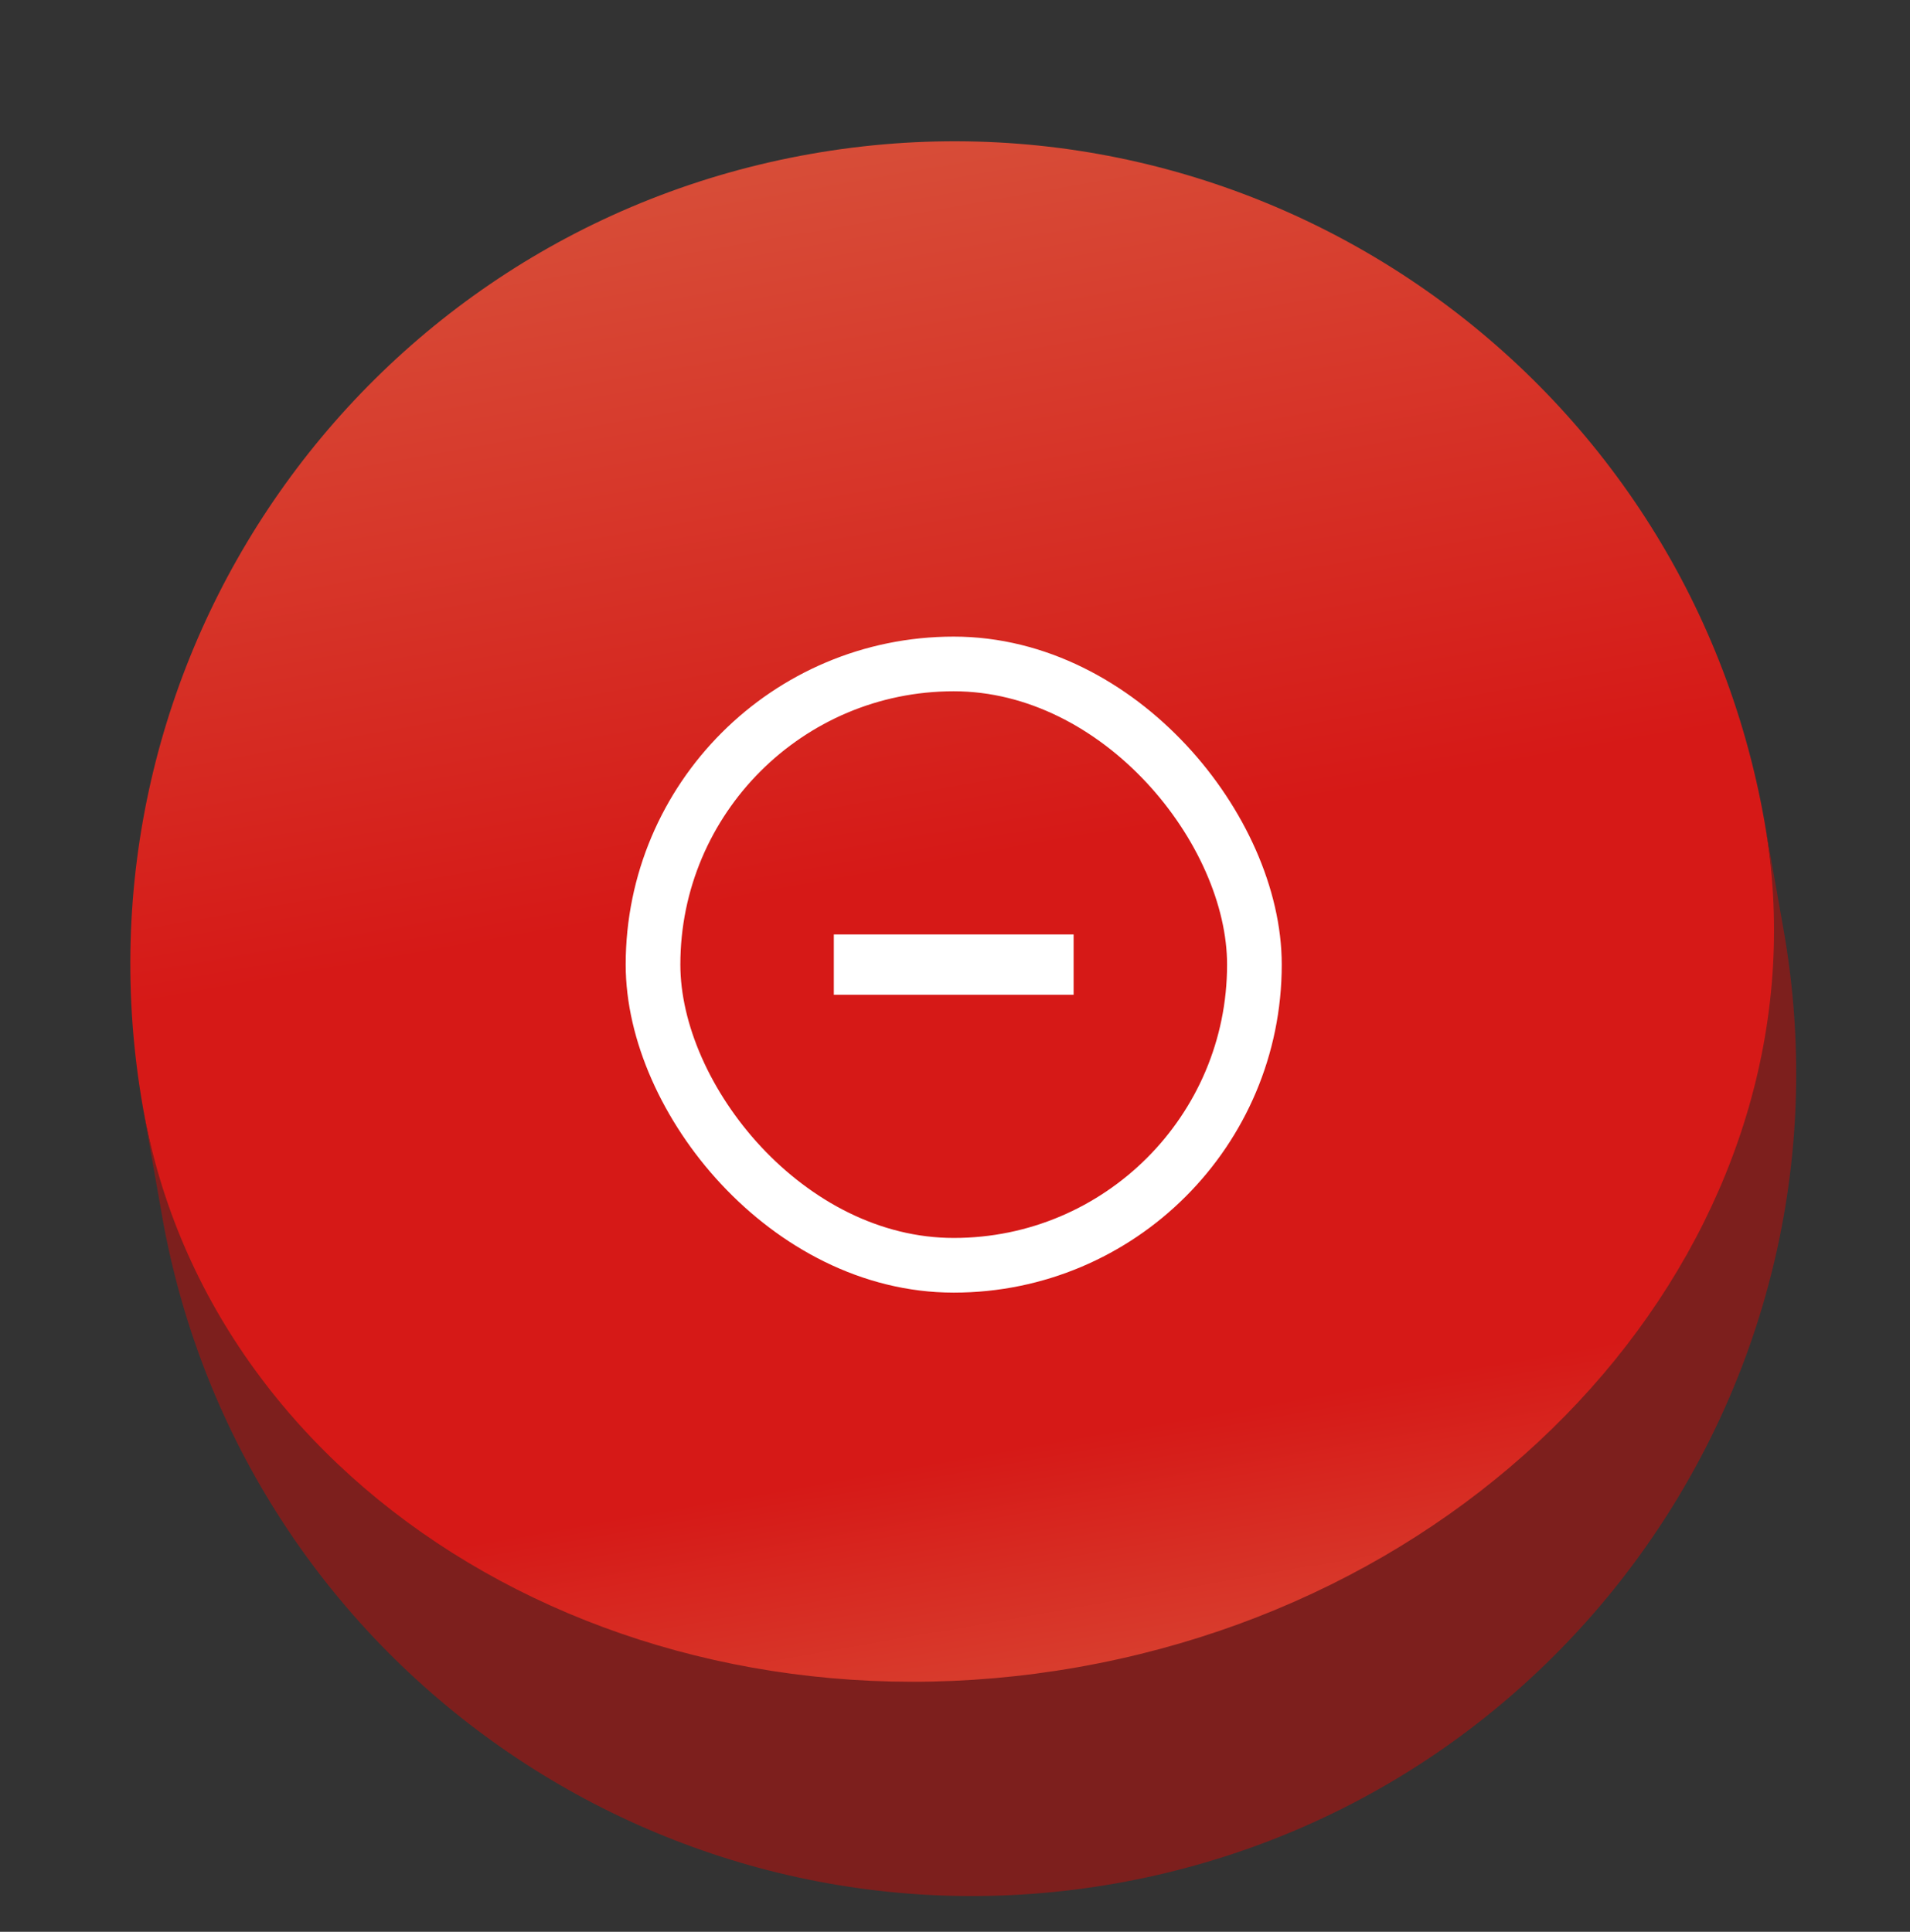
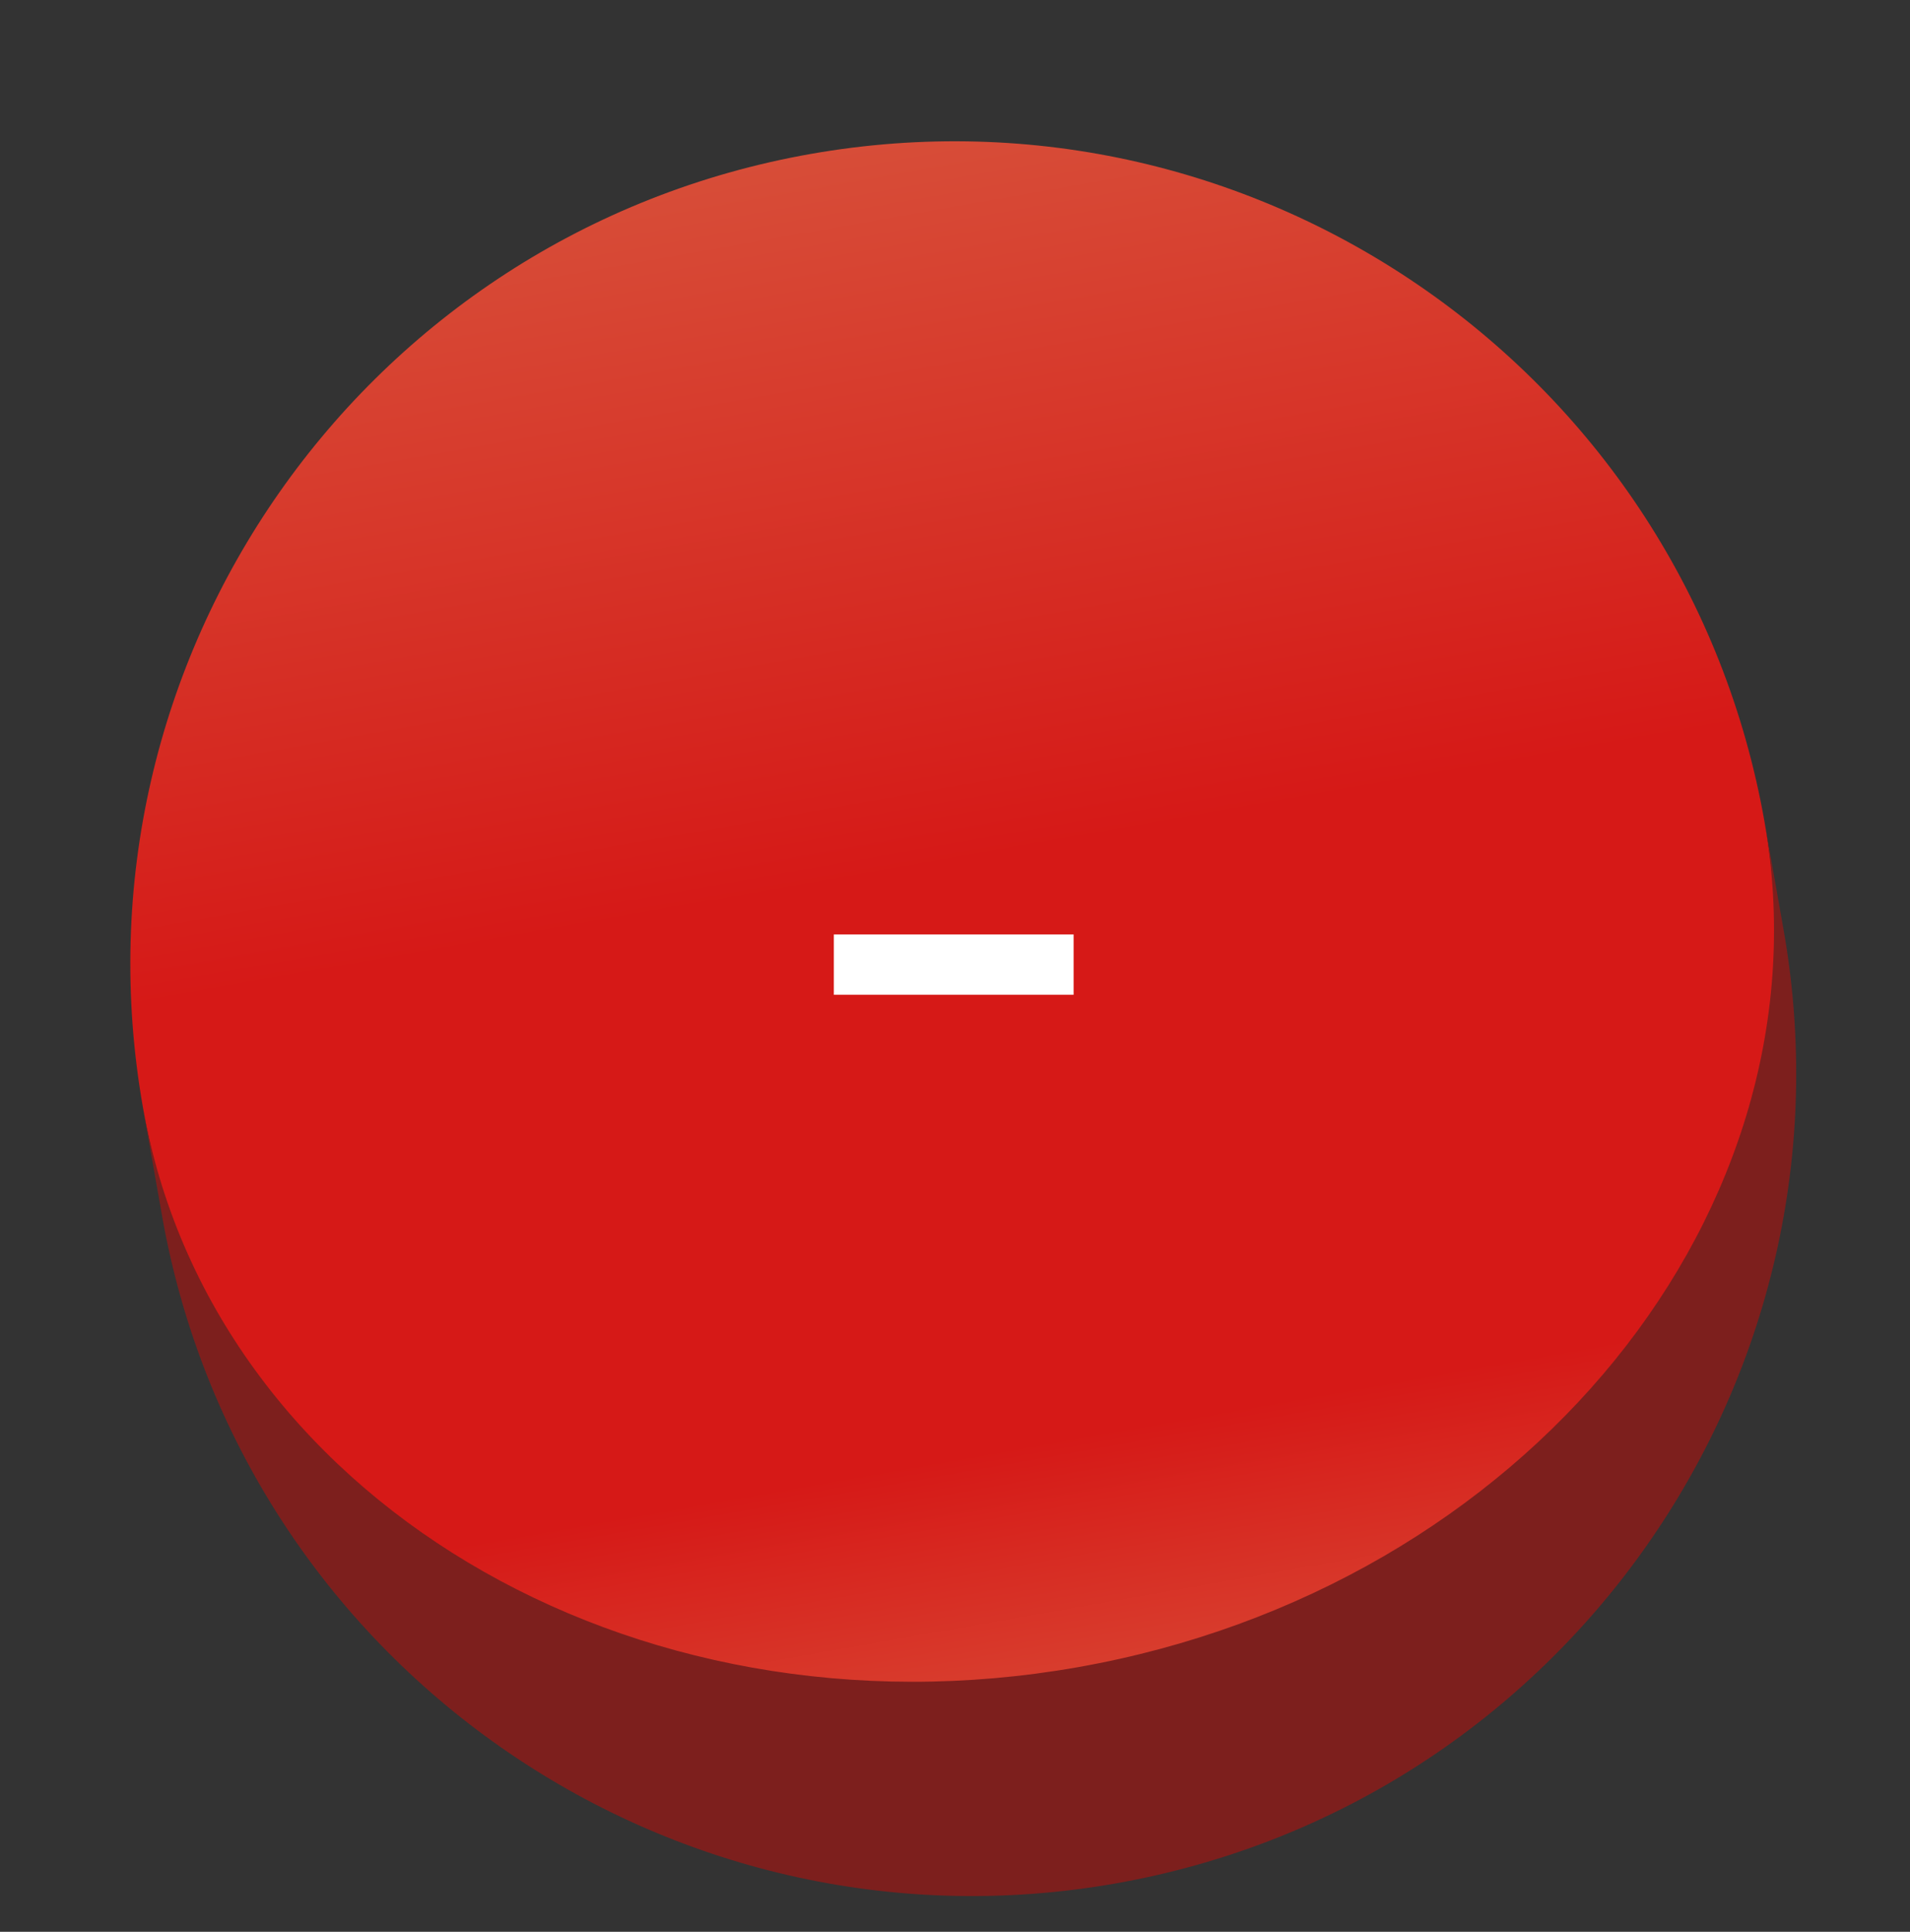
<svg xmlns="http://www.w3.org/2000/svg" width="87" height="88" viewBox="0 0 87 88" fill="none">
  <rect x="0" y="0" width="87" height="88" fill="#333333" stroke="none" />
  <mask id="path-1-outside-1_514_4307" maskUnits="userSpaceOnUse" x="0" y="0.5" width="87.752" height="91.808" fill="black">
    <rect fill="white" y="0.5" width="87.752" height="91.808" />
-     <path d="M6.512 50.454C2.915 30.058 16.534 10.608 36.93 7.012C57.326 3.415 76.776 17.034 80.372 37.43C83.969 57.826 70.35 77.276 49.954 80.872C29.558 84.469 10.108 70.85 6.512 50.454Z" />
  </mask>
  <path d="M6.512 50.454C2.915 30.058 16.534 10.608 36.93 7.012C57.326 3.415 76.776 17.034 80.372 37.43C83.969 57.826 70.35 77.276 49.954 80.872C29.558 84.469 10.108 70.85 6.512 50.454Z" fill="url(#paint0_linear_514_4307)" />
  <path d="M0 13.523L73.861 0.5L0 13.523ZM81.241 42.354C84.837 62.75 71.218 82.2 50.822 85.796C30.426 89.393 10.976 75.774 7.38 55.378L6.512 50.454C9.629 68.13 28.69 79.544 49.086 75.948C69.482 72.352 83.489 55.107 80.372 37.43L81.241 42.354ZM13.024 87.384L0 13.523L13.024 87.384ZM73.861 0.5L86.884 74.36L73.861 0.5Z" fill="#7D1F1D" mask="url(#path-1-outside-1_514_4307)" />
-   <rect x="29.745" y="30.245" width="27.393" height="27.393" rx="13.697" stroke="white" stroke-width="2.49" />
  <path d="M48.903 42.568L48.903 45.315L37.981 45.315L37.981 42.568L48.903 42.568Z" fill="white" />
  <defs>
    <linearGradient id="paint0_linear_514_4307" x1="36.93" y1="7.012" x2="49.954" y2="80.872" gradientUnits="userSpaceOnUse">
      <stop stop-color="#D74D38" />
      <stop offset="0.44" stop-color="#D61917" />
      <stop offset="0.795" stop-color="#D61917" />
      <stop offset="1" stop-color="#D94E38" />
    </linearGradient>
  </defs>
</svg>